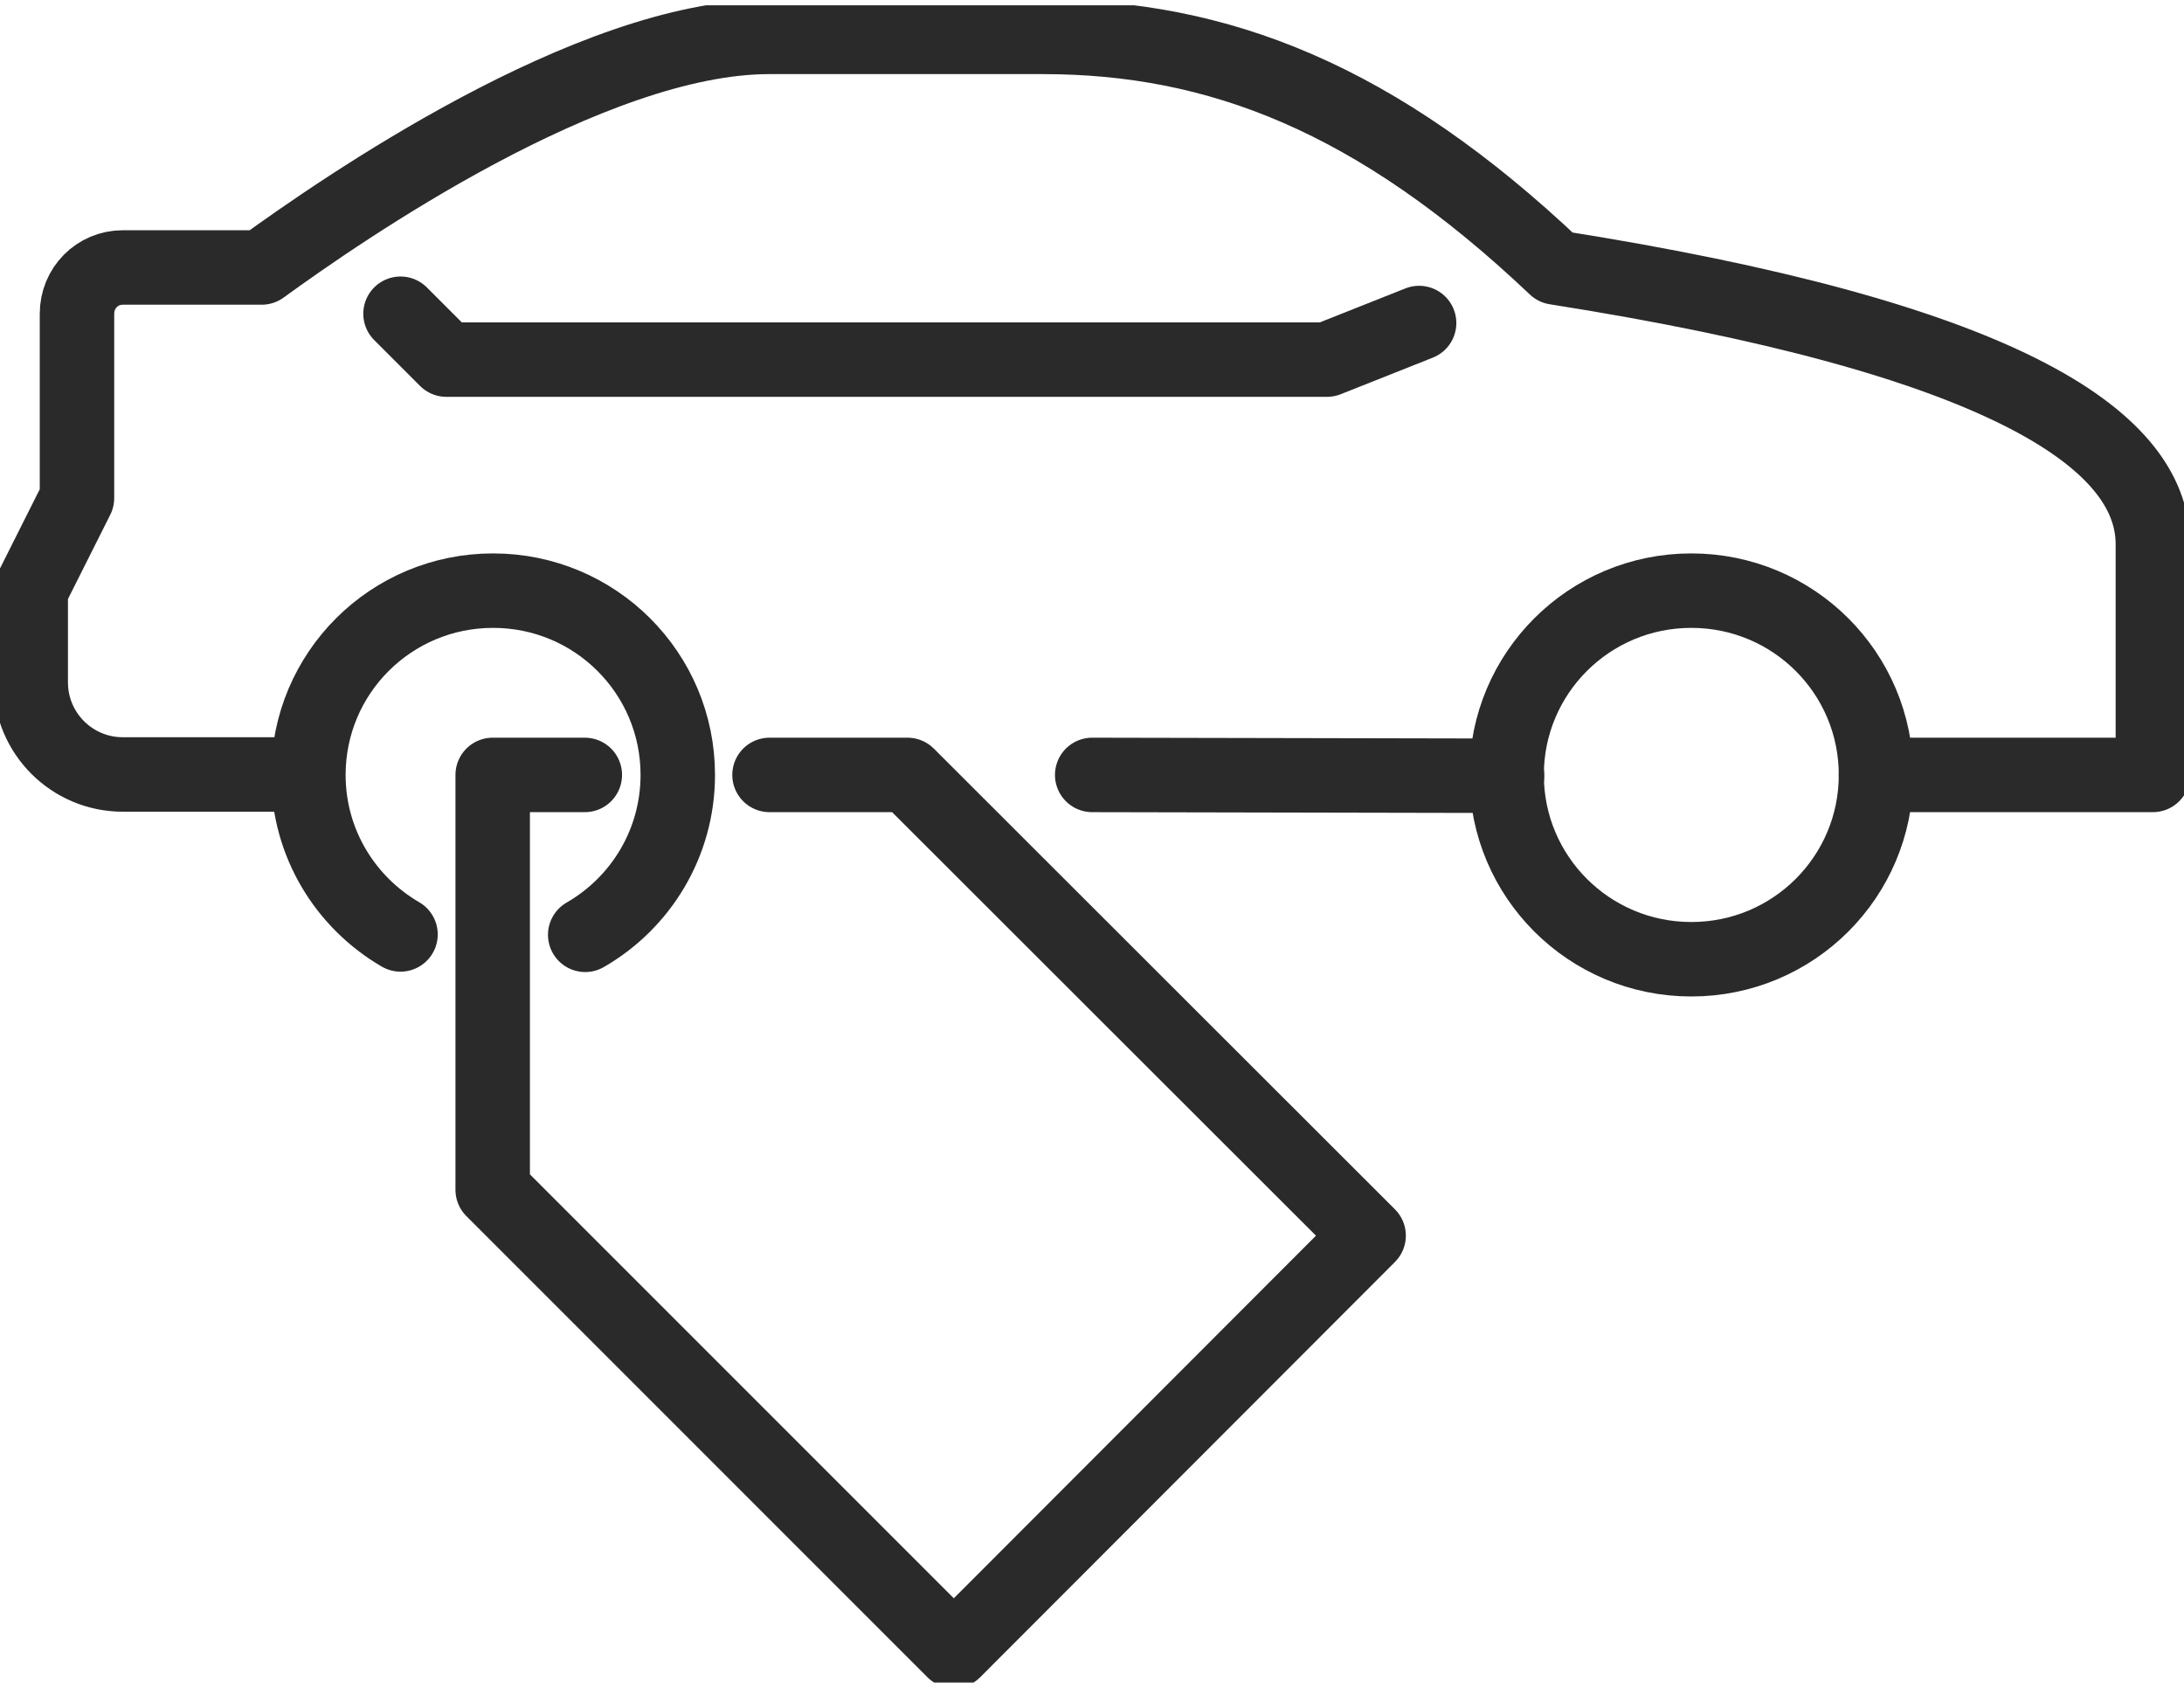
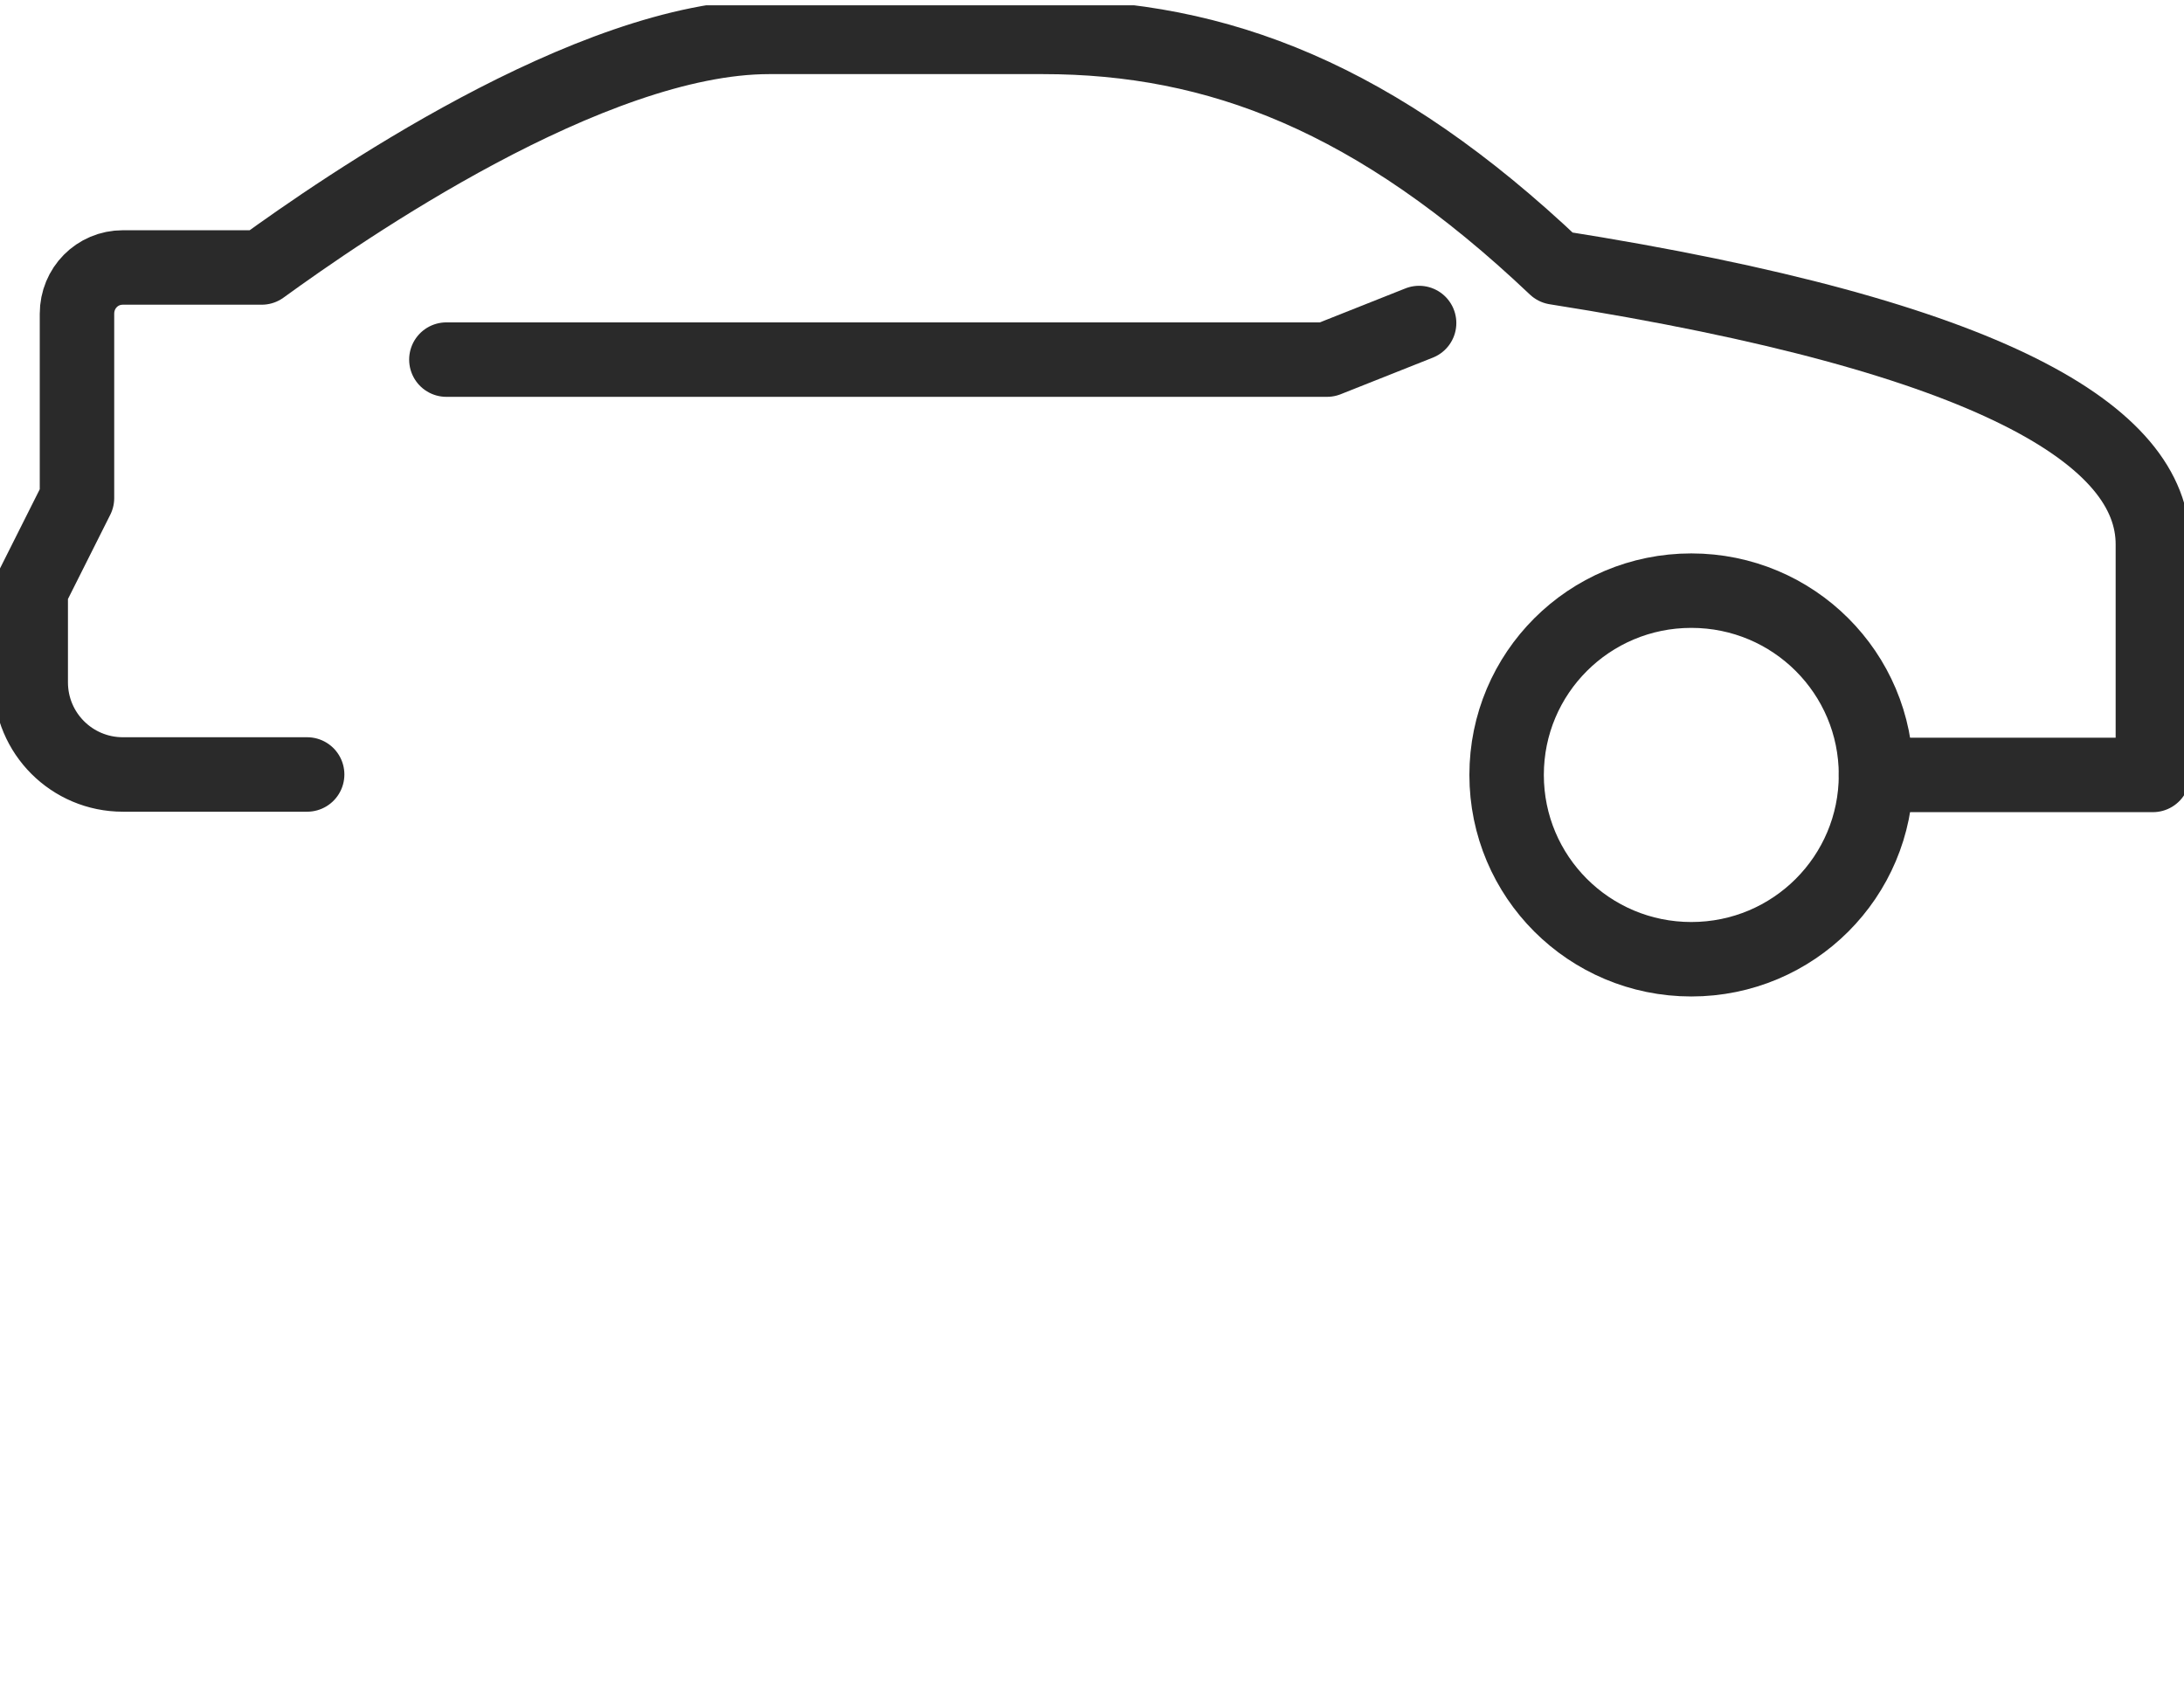
<svg xmlns="http://www.w3.org/2000/svg" width="44" height="34" viewBox="0 0 44 34" fill="none">
  <g clip-path="url(#clip0_90_2368)">
-     <path d="M22.004 15.61L30.362 15.627" stroke="#2A2A2A" stroke-width="1.5" stroke-linecap="round" stroke-linejoin="round" />
-     <path d="M8.069 18.823C6.959 18.178 6.213 16.983 6.213 15.61C6.213 13.559 7.874 11.898 9.934 11.898C11.994 11.898 13.655 13.559 13.655 15.61C13.655 16.983 12.909 18.187 11.79 18.831" stroke="#2A2A2A" stroke-width="1.5" stroke-linecap="round" stroke-linejoin="round" />
    <path d="M37.795 15.61C37.795 17.661 36.134 19.323 34.074 19.323C32.015 19.323 30.353 17.661 30.353 15.61C30.353 13.559 32.015 11.898 34.074 11.898C36.134 11.898 37.795 13.559 37.795 15.61Z" stroke="#2A2A2A" stroke-width="1.5" stroke-linecap="round" stroke-linejoin="round" />
-     <path d="M15.503 15.61H18.283L27.573 24.891L19.216 33.257L9.926 23.967V15.61H11.782" stroke="#2A2A2A" stroke-width="1.5" stroke-linecap="round" stroke-linejoin="round" />
    <path d="M37.795 15.61H43.373V10.965C43.373 8.795 40.203 6.786 31.337 5.388C27.726 1.963 24.53 0.743 21.012 0.743H15.495C11.892 0.743 6.874 4.226 5.272 5.388H2.475C1.958 5.388 1.551 5.803 1.551 6.32V10.033L0.619 11.889V13.745C0.619 14.771 1.449 15.601 2.475 15.601H6.188" stroke="#2A2A2A" stroke-width="1.5" stroke-linecap="round" stroke-linejoin="round" />
-     <path d="M28.59 6.507L26.734 7.244H8.993L8.069 6.32" stroke="#2A2A2A" stroke-width="1.5" stroke-linecap="round" stroke-linejoin="round" />
+     <path d="M28.59 6.507L26.734 7.244H8.993" stroke="#2A2A2A" stroke-width="1.5" stroke-linecap="round" stroke-linejoin="round" />
  </g>
  <defs>
    <clipPath id="clip0_90_2368">
      <rect width="44" height="33.786" fill="white" transform="translate(0 0.107)" />
    </clipPath>
  </defs>
</svg>